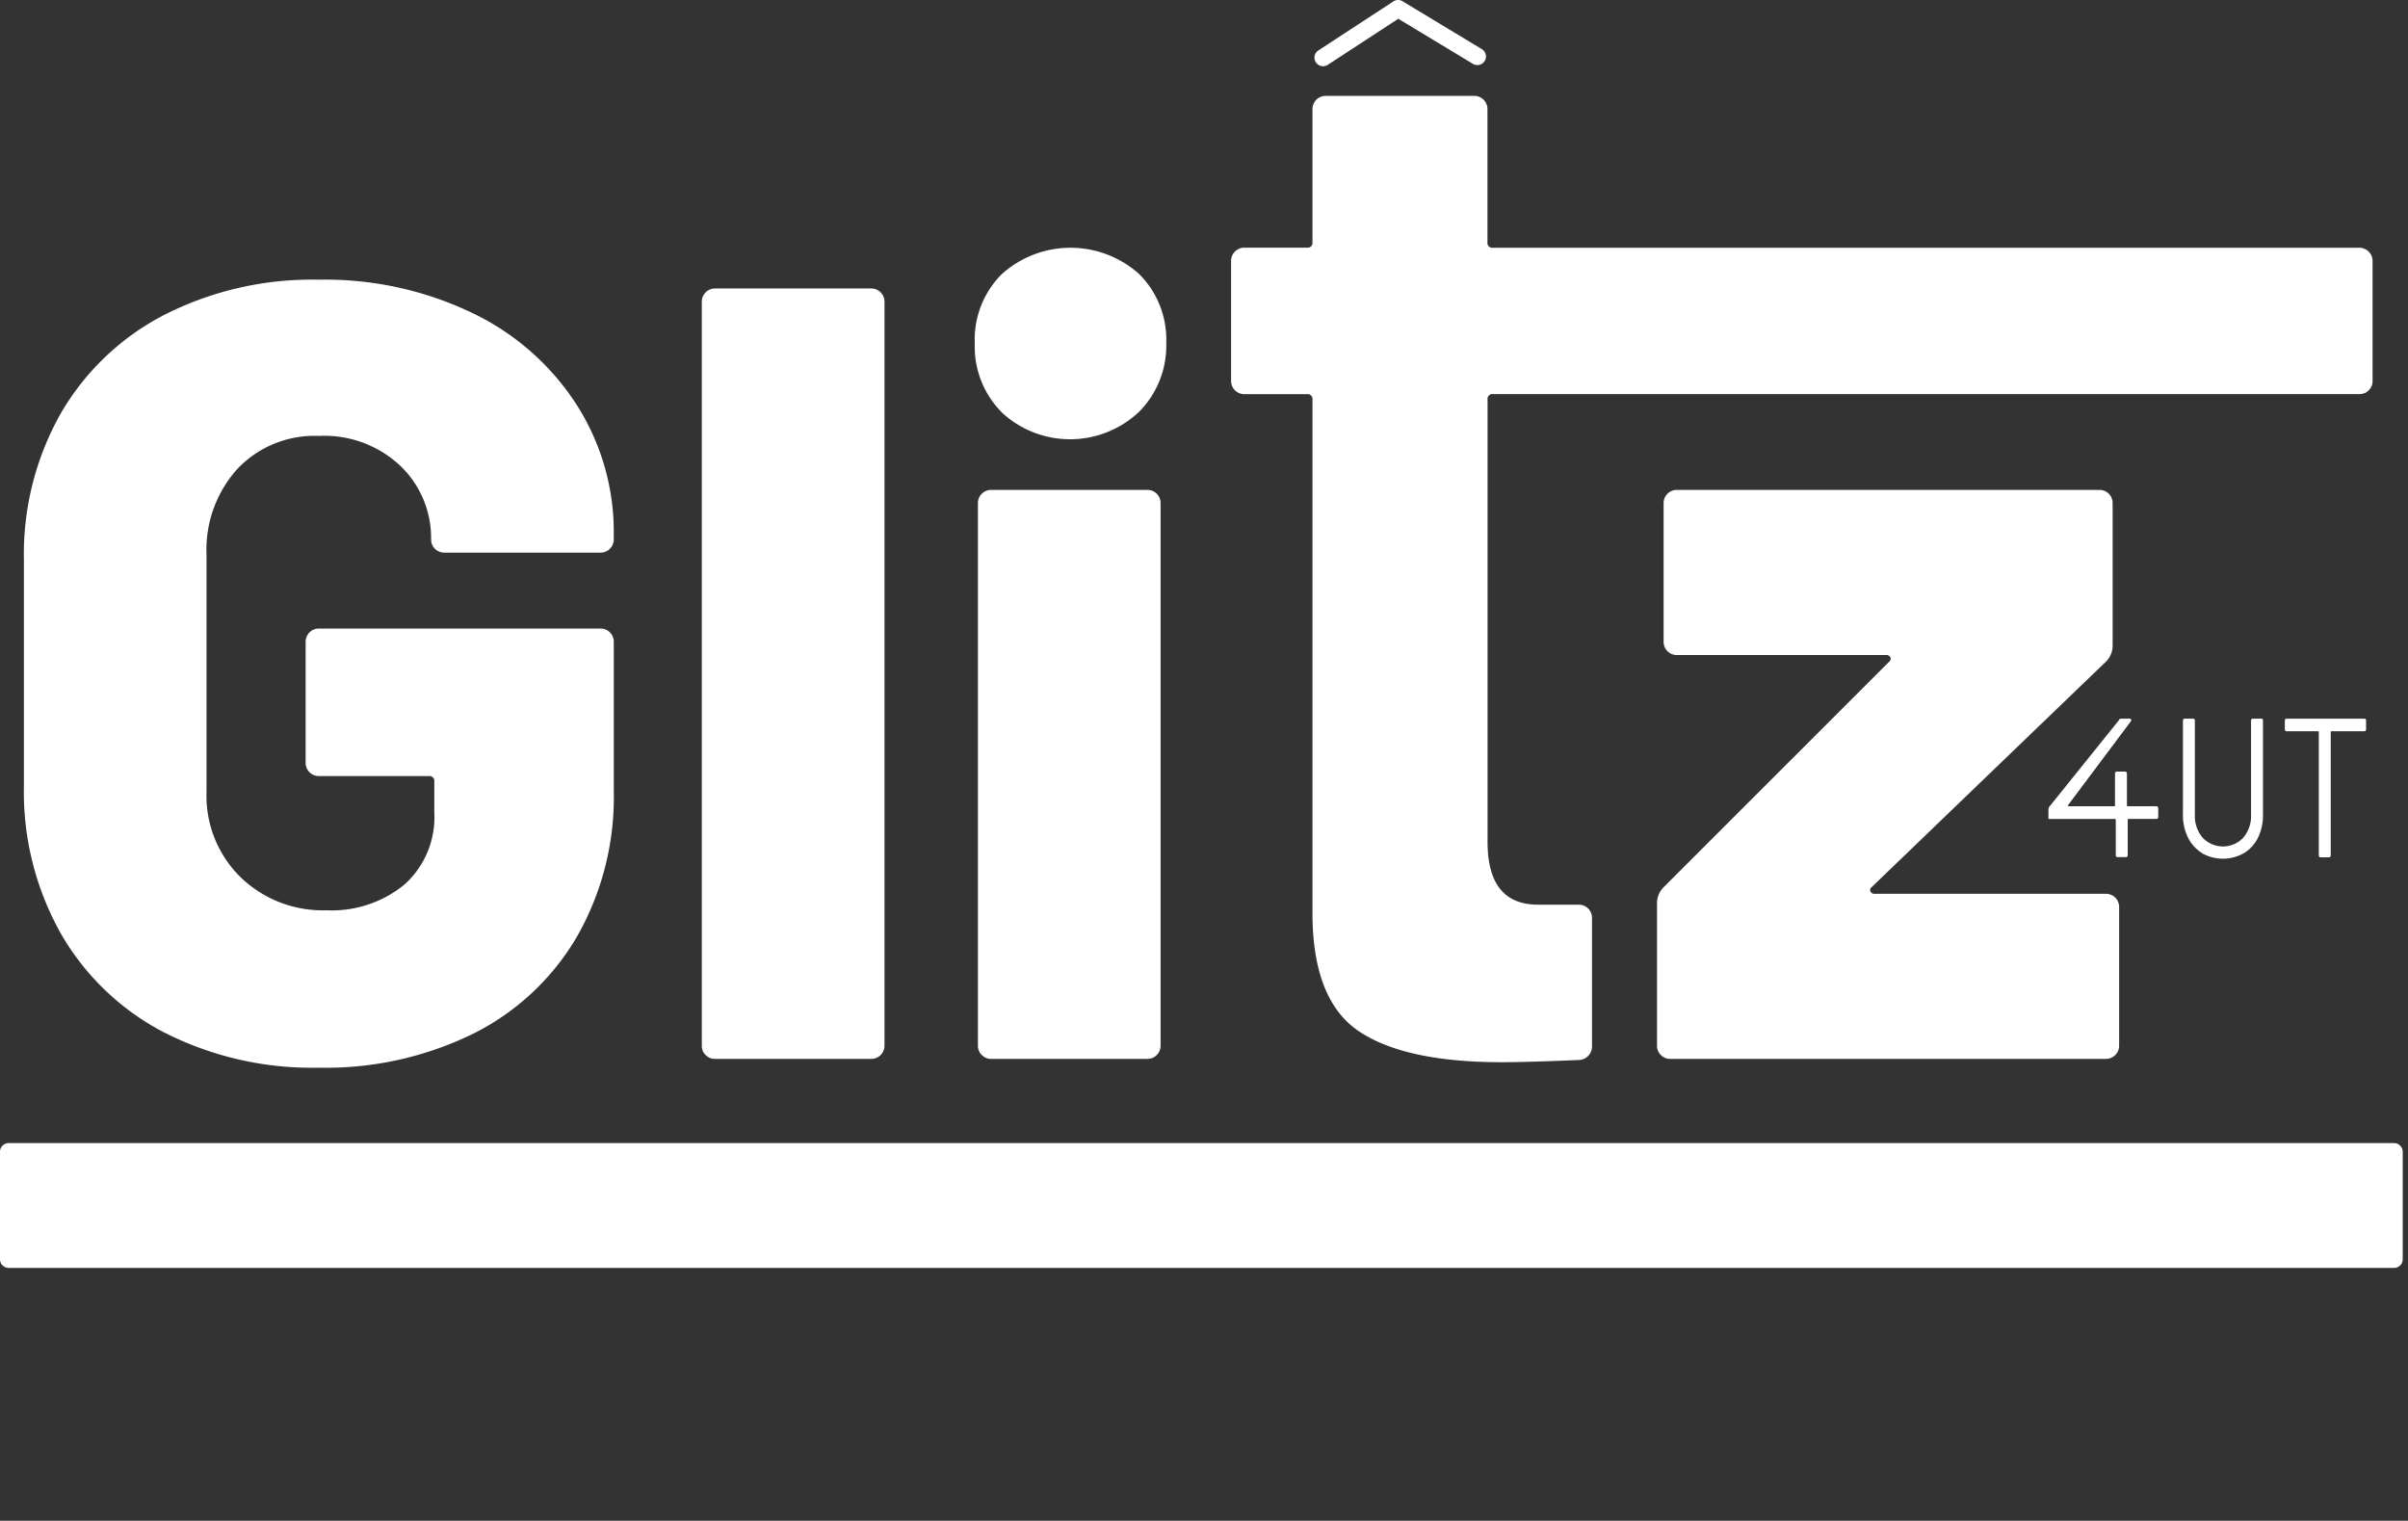
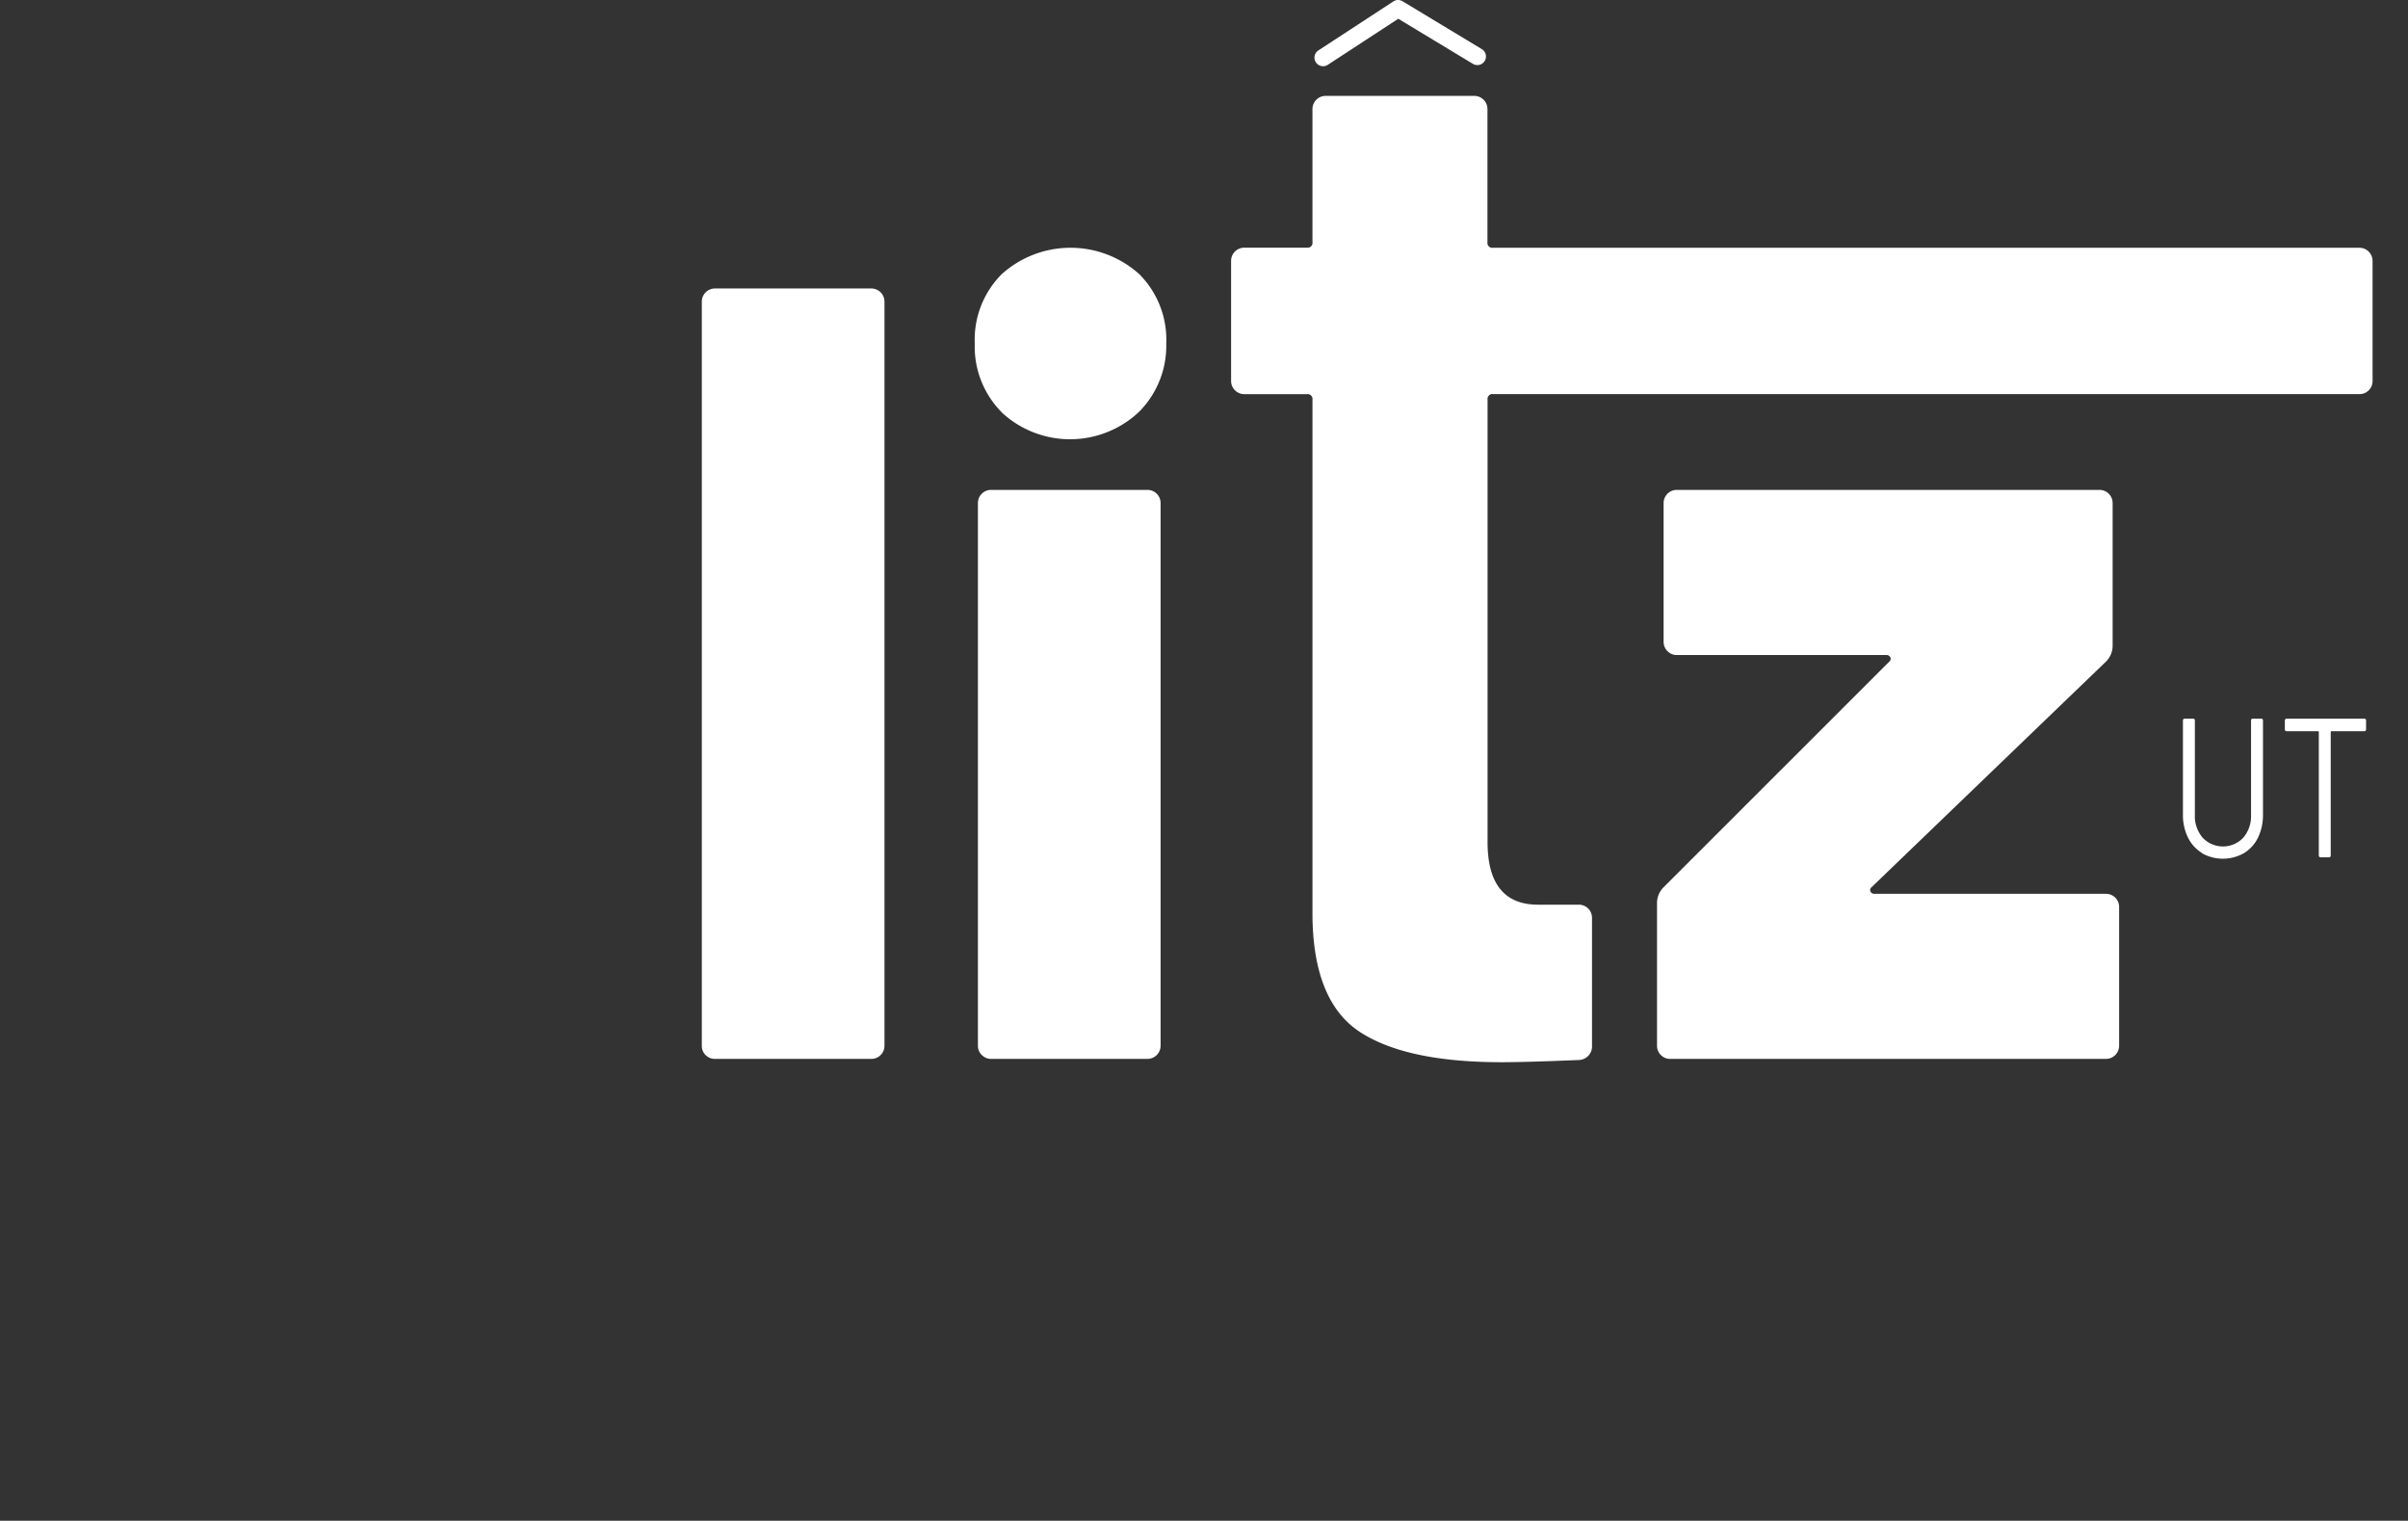
<svg xmlns="http://www.w3.org/2000/svg" width="119.147" height="75.241" viewBox="0 0 119.147 75.241">
  <rect x="0" y="0" width="119.147" height="75.241" fill="#333333" stroke="none" />
  <defs>
    <clipPath id="clip-path">
      <rect id="Rectangle_71" data-name="Rectangle 71" width="119.147" height="75.241" transform="translate(0 0)" fill="none" />
    </clipPath>
  </defs>
  <g id="Group_418" data-name="Group 418" transform="translate(0 0)">
    <g id="Group_416" data-name="Group 416" clip-path="url(#clip-path)">
-       <path id="Path_83" data-name="Path 83" d="M8.572,56.315a12.554,12.554,0,0,1-5.118-4.9,14.313,14.313,0,0,1-1.824-7.3V32.954a14.176,14.176,0,0,1,1.824-7.269,12.62,12.62,0,0,1,5.118-4.873,16.132,16.132,0,0,1,7.65-1.742,16.825,16.825,0,0,1,7.624,1.661,12.59,12.59,0,0,1,5.146,4.547,11.686,11.686,0,0,1,1.824,6.37v.273a.652.652,0,0,1-.654.653H22.431a.652.652,0,0,1-.654-.653,4.935,4.935,0,0,0-1.5-3.621,5.484,5.484,0,0,0-4.057-1.5,5.251,5.251,0,0,0-4.029,1.633,5.974,5.974,0,0,0-1.525,4.247V44.39a5.645,5.645,0,0,0,1.688,4.247A5.859,5.859,0,0,0,16.6,50.27a5.674,5.674,0,0,0,3.865-1.279,4.477,4.477,0,0,0,1.471-3.567V43.9a.241.241,0,0,0-.272-.272H16.223a.649.649,0,0,1-.653-.653V36.984a.65.65,0,0,1,.653-.654h13.94a.652.652,0,0,1,.654.654V44.39a13.918,13.918,0,0,1-1.824,7.187,12.307,12.307,0,0,1-5.119,4.792,16.554,16.554,0,0,1-7.65,1.688,16.124,16.124,0,0,1-7.65-1.742" transform="translate(-0.447 -5.232)" fill="#fff" />
      <path id="Path_84" data-name="Path 84" d="M48.045,57.6a.627.627,0,0,1-.191-.463V20.323a.652.652,0,0,1,.654-.654H56.24a.652.652,0,0,1,.653.654v36.81a.652.652,0,0,1-.653.654H48.508a.627.627,0,0,1-.463-.191" transform="translate(-13.129 -5.396)" fill="#fff" />
      <path id="Path_85" data-name="Path 85" d="M67.8,25.033a4.606,4.606,0,0,1-1.334-3.4A4.584,4.584,0,0,1,67.8,18.2a5.086,5.086,0,0,1,6.807,0,4.587,4.587,0,0,1,1.334,3.43A4.634,4.634,0,0,1,74.6,25.006a4.971,4.971,0,0,1-6.807.027m-.98,31.8a.627.627,0,0,1-.191-.463V29.526a.65.65,0,0,1,.654-.653h7.732a.65.65,0,0,1,.653.653V56.371a.652.652,0,0,1-.653.654H67.281a.627.627,0,0,1-.463-.191" transform="translate(-18.235 -4.635)" fill="#fff" />
      <path id="Path_86" data-name="Path 86" d="M140.24,21.1a.629.629,0,0,1-.463.191H96.908a.24.24,0,0,0-.272.272v21.89q0,3.1,2.5,3.1h2.015a.649.649,0,0,1,.653.653V53.53a.671.671,0,0,1-.653.708q-2.614.109-3.812.109-4.737,0-7.024-1.5t-2.342-5.69V21.566a.241.241,0,0,0-.272-.272H84.6a.652.652,0,0,1-.654-.654V14.7a.652.652,0,0,1,.654-.653h3.1a.24.24,0,0,0,.272-.272V7.191a.652.652,0,0,1,.654-.654h7.351a.652.652,0,0,1,.654.654V13.78a.24.24,0,0,0,.272.272h42.869a.652.652,0,0,1,.654.653v5.936a.63.63,0,0,1-.191.463" transform="translate(-23.032 -1.793)" fill="#fff" />
      <path id="Path_87" data-name="Path 87" d="M113.179,61.363a.627.627,0,0,1-.191-.463V53.876a1.11,1.11,0,0,1,.327-.817L124.478,41.9a.179.179,0,0,0,.054-.218.22.22,0,0,0-.218-.109H113.968a.652.652,0,0,1-.654-.654V34.055a.65.65,0,0,1,.654-.653h20.91a.65.65,0,0,1,.653.653v7.024a1.109,1.109,0,0,1-.327.817l-11.6,11.163a.178.178,0,0,0-.054.218.219.219,0,0,0,.218.109H135.2a.65.65,0,0,1,.653.653V60.9a.652.652,0,0,1-.653.654H113.642a.627.627,0,0,1-.463-.191" transform="translate(-30.999 -9.164)" fill="#fff" />
-       <path id="Path_88" data-name="Path 88" d="M145.11,53.43v.43a.092.092,0,0,1-.083.1h-1.393A.036.036,0,0,0,143.6,54v1.751a.092.092,0,0,1-.083.1h-.425a.091.091,0,0,1-.083-.1V54a.036.036,0,0,0-.033-.039h-3.3V53.5a.355.355,0,0,1,.025-.118l3.469-4.314a.092.092,0,0,1,.092-.069h.441a.07.07,0,0,1,.062.034.1.1,0,0,1,0,.083l-3.122,4.168a.035.035,0,0,0,0,.034.027.027,0,0,0,.025.015h2.27a.036.036,0,0,0,.033-.039V51.718a.091.091,0,0,1,.083-.1h.424a.091.091,0,0,1,.083.1v1.575a.037.037,0,0,0,.033.039h1.426a.091.091,0,0,1,.083.1" transform="translate(-38.321 -13.443)" fill="#fff" />
      <path id="Path_89" data-name="Path 89" d="M149.8,55.651a1.863,1.863,0,0,1-.7-.768,2.521,2.521,0,0,1-.25-1.15V49.1c0-.065.028-.1.083-.1h.424c.055,0,.083.033.083.1v4.657a1.647,1.647,0,0,0,.383,1.13,1.383,1.383,0,0,0,2.014,0,1.647,1.647,0,0,0,.383-1.13V49.1c0-.065.028-.1.083-.1h.424c.055,0,.083.033.083.1v4.637a2.549,2.549,0,0,1-.246,1.15,1.829,1.829,0,0,1-.7.768,2.1,2.1,0,0,1-2.073,0" transform="translate(-40.839 -13.443)" fill="#fff" />
      <path id="Path_90" data-name="Path 90" d="M159.816,49.1v.421c0,.065-.028.1-.083.1H158.1c-.022,0-.033.013-.033.038v6.1c0,.065-.028.1-.083.1h-.424q-.083,0-.083-.1v-6.1c0-.025-.012-.038-.033-.038h-1.565c-.056,0-.083-.033-.083-.1V49.1c0-.065.028-.1.083-.1h3.855c.055,0,.083.033.083.1" transform="translate(-42.743 -13.443)" fill="#fff" />
-       <path id="Path_91" data-name="Path 91" d="M118.886,78.371v5.311a.415.415,0,0,1-.125.306.428.428,0,0,1-.306.125H.432a.43.43,0,0,1-.307-.125A.418.418,0,0,1,0,83.682V78.371a.417.417,0,0,1,.125-.306.434.434,0,0,1,.307-.128H118.454a.432.432,0,0,1,.306.128.414.414,0,0,1,.125.306" transform="translate(0 -21.382)" fill="#fff" />
      <path id="Path_92" data-name="Path 92" d="M90.076,3.247a.378.378,0,0,1-.208-.694L93.578.127a.379.379,0,0,1,.4-.007L97.9,2.489a.378.378,0,0,1-.39.648L93.793.89l-3.511,2.3a.376.376,0,0,1-.207.062" transform="translate(-24.609 -0.018)" fill="#fff" />
      <path id="Path_93" data-name="Path 93" d="M90.058,3.276a.425.425,0,0,1-.233-.782L93.535.07a.422.422,0,0,1,.452-.009L97.91,2.43a.425.425,0,1,1-.44.729L93.777.928,90.291,3.206a.423.423,0,0,1-.233.07M93.768.094a.33.33,0,0,0-.181.054L89.877,2.574a.324.324,0,0,0-.143.209.331.331,0,0,0,.5.345L93.775.816,93.8.831l3.72,2.247a.331.331,0,0,0,.342-.567L93.939.142a.33.33,0,0,0-.171-.048" transform="translate(-24.591 0)" fill="#fff" />
    </g>
  </g>
</svg>